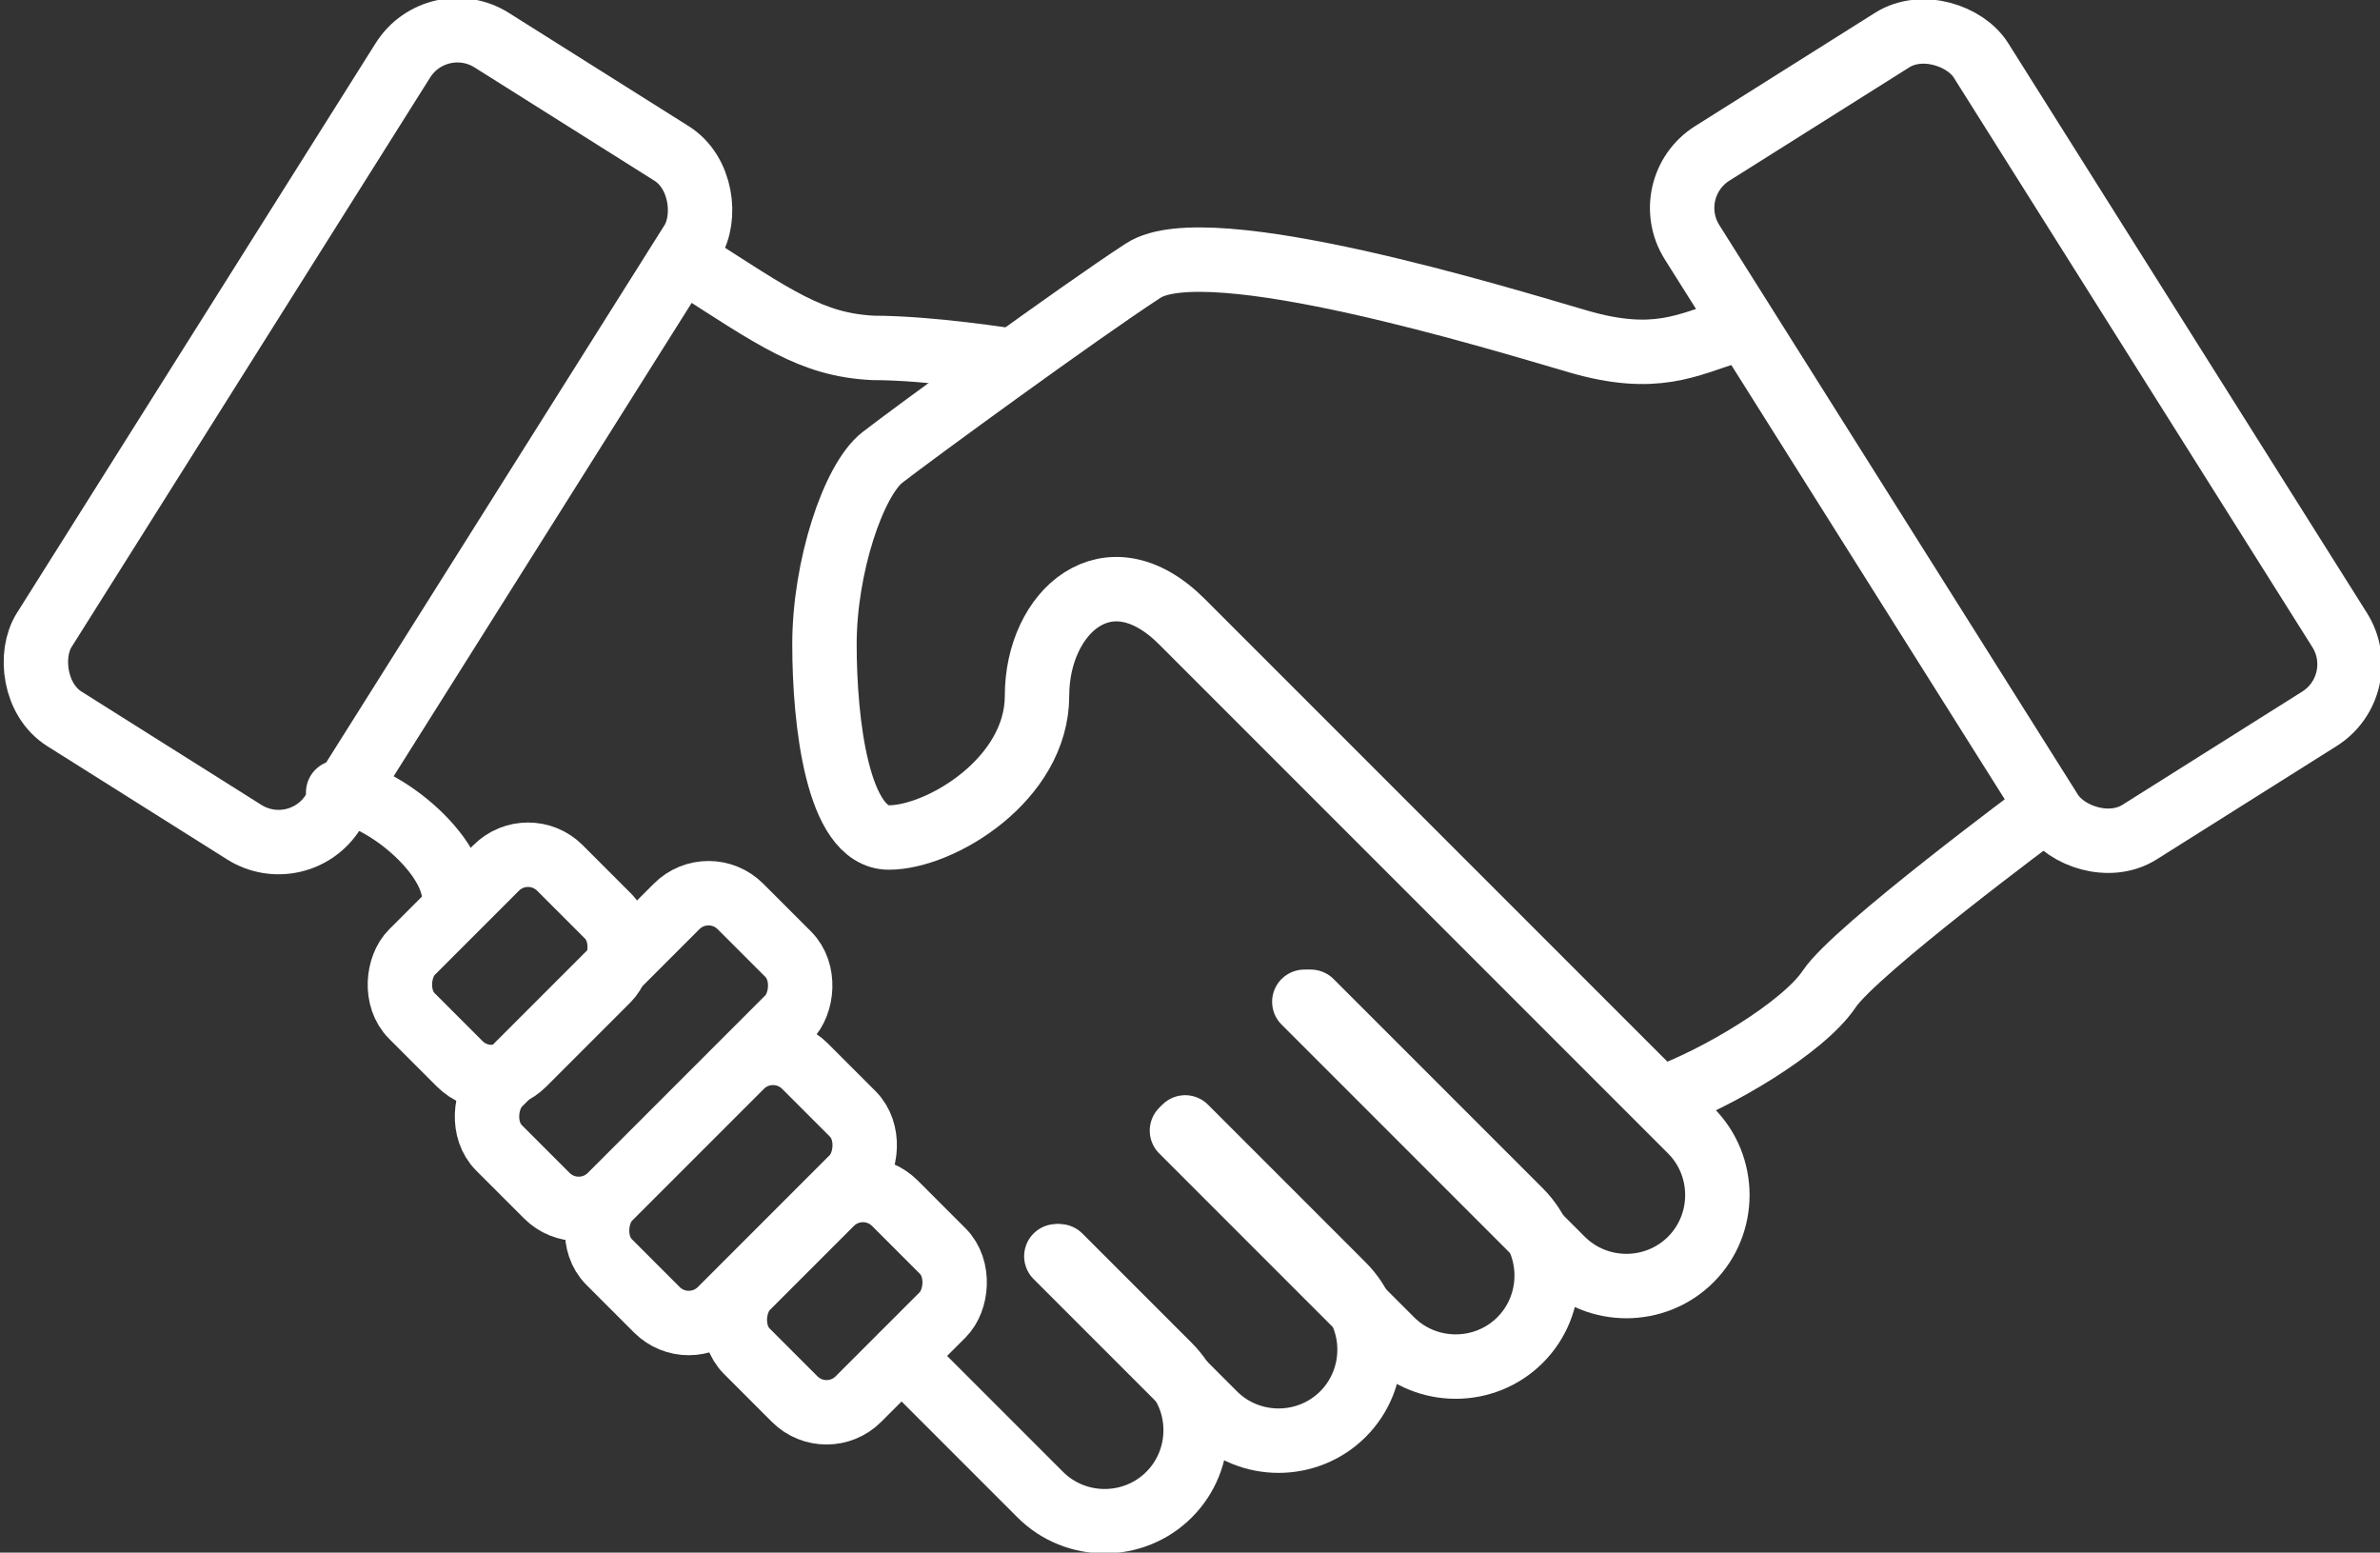
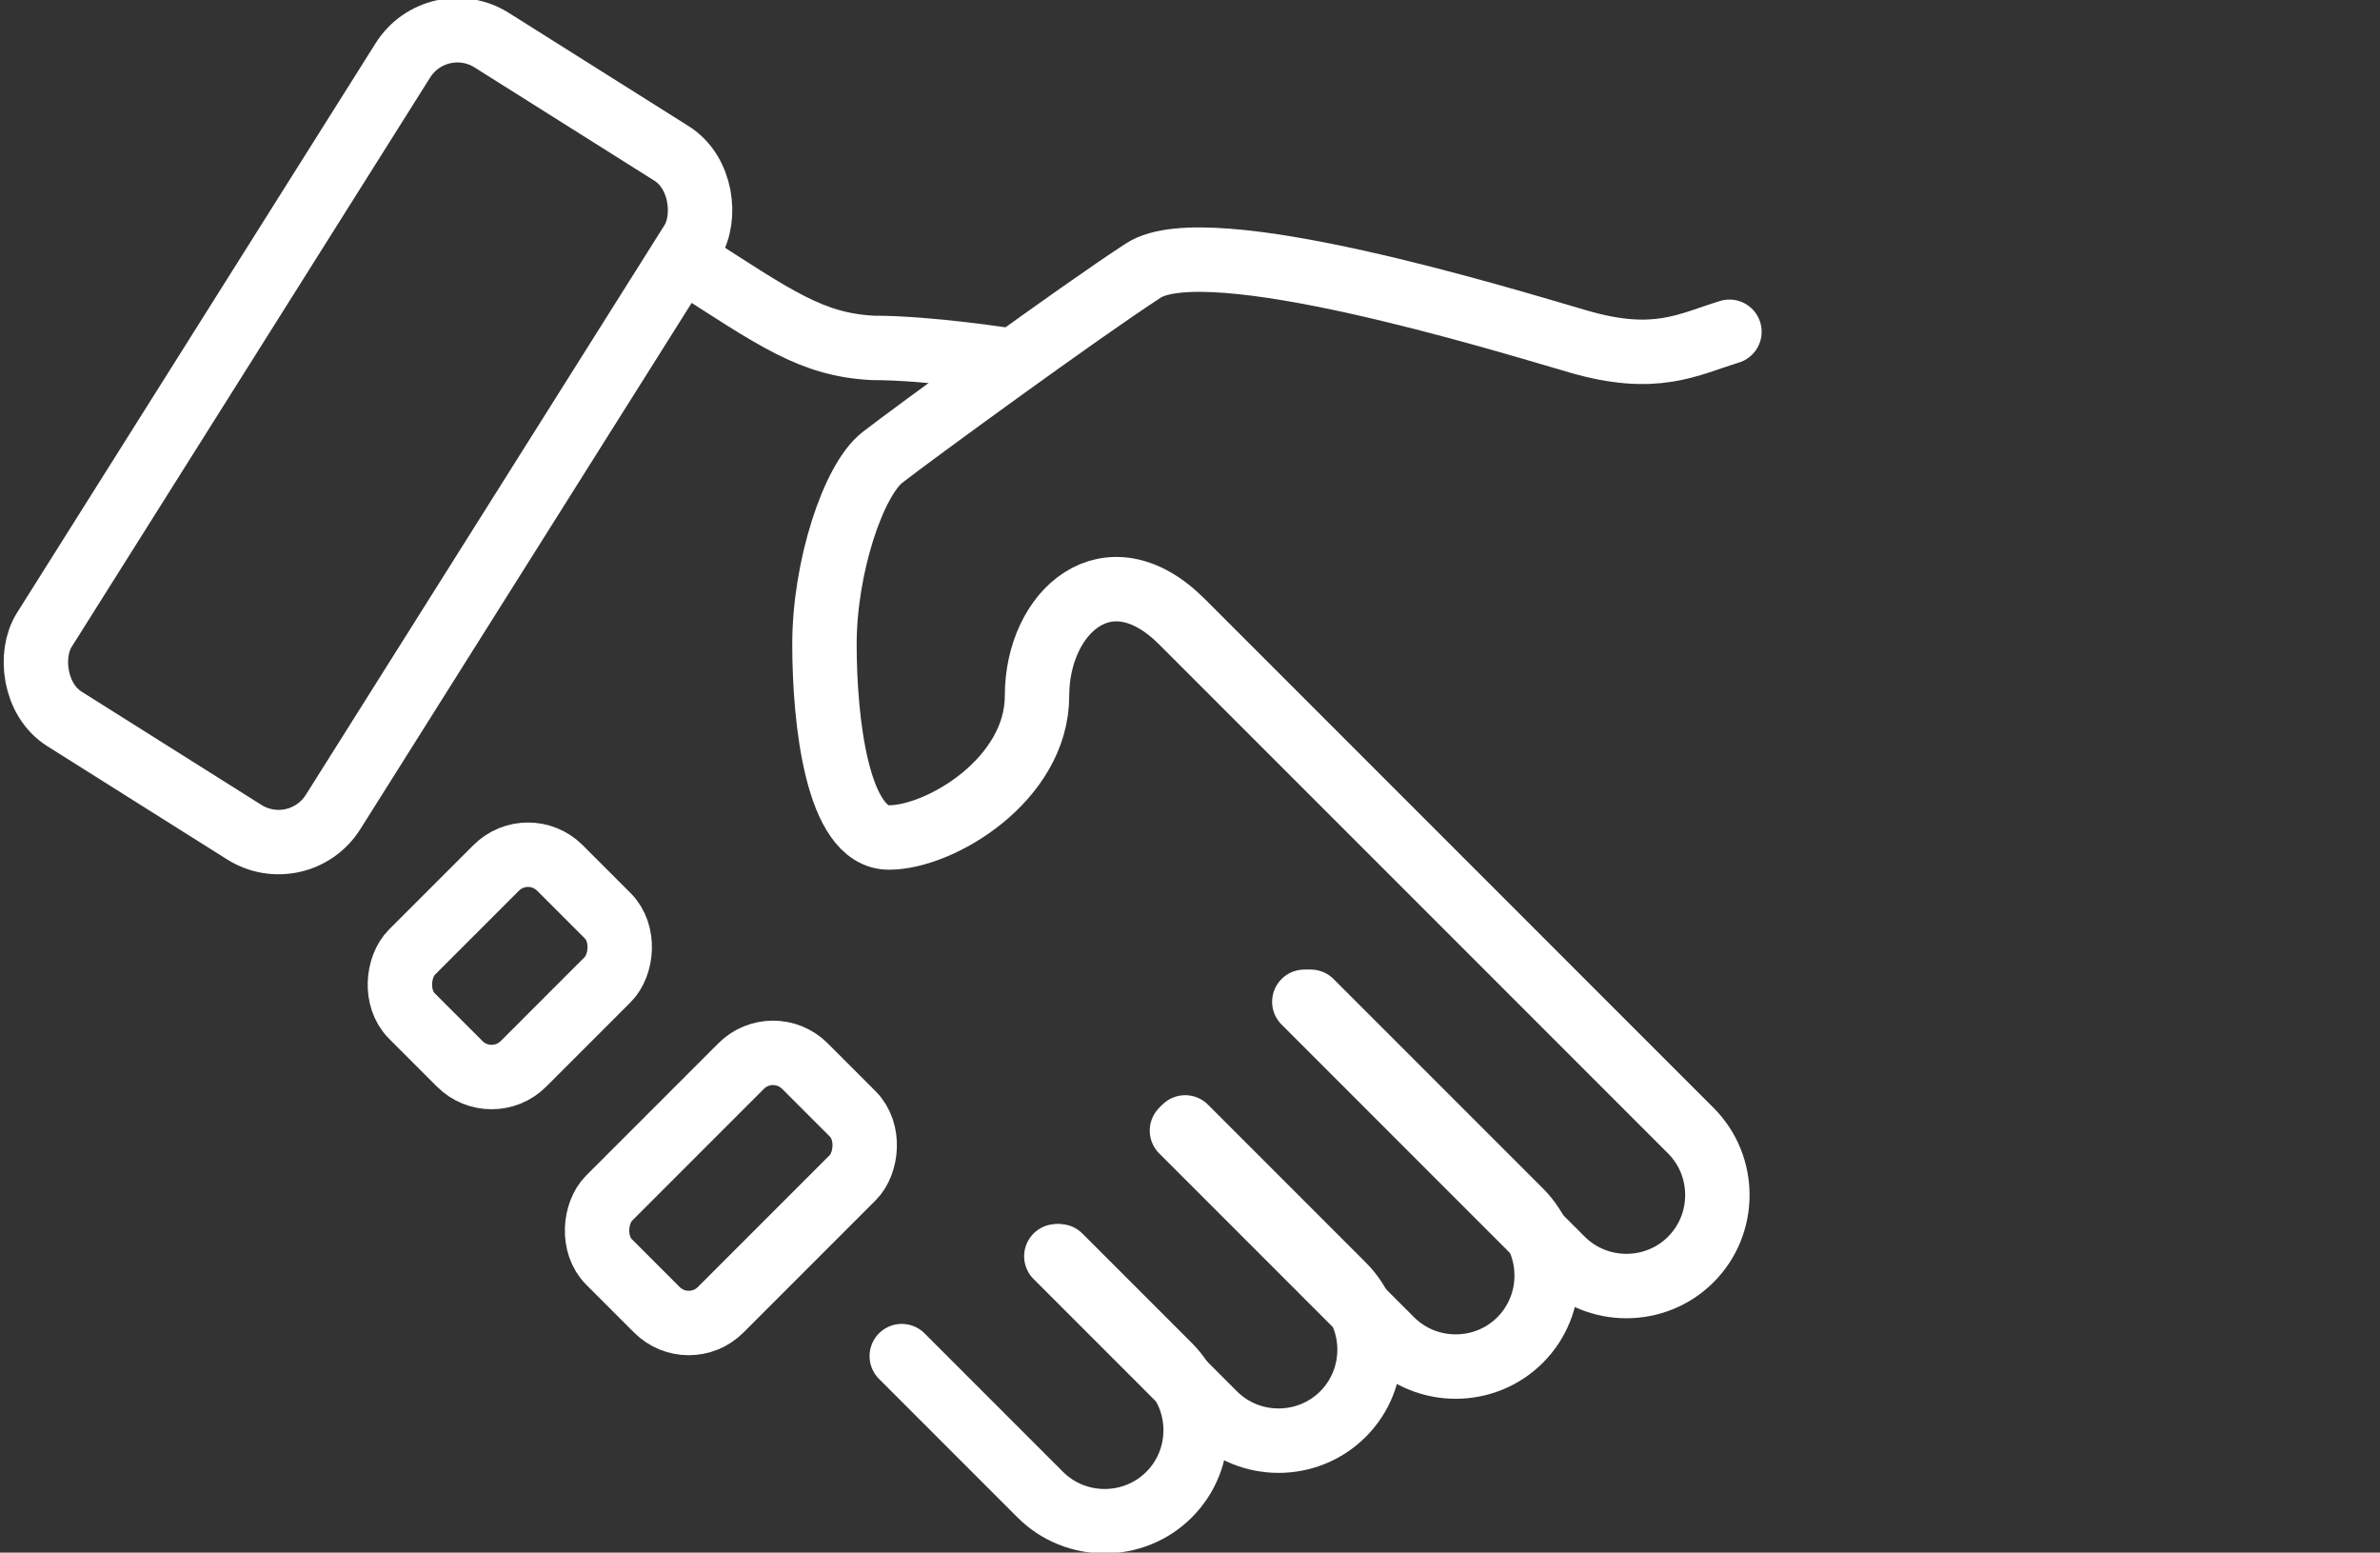
<svg xmlns="http://www.w3.org/2000/svg" version="1.1" viewBox="0 0 73.9 48.2">
  <rect x="0" y="0" width="73.9" height="48.2" fill="#333333" stroke="none" />
  <defs>
    <style>
      .cls-1 {
        fill: none;
        stroke: #fff;
        stroke-linecap: round;
        stroke-linejoin: round;
        stroke-width: 2px;
      }
    </style>
  </defs>
  <g>
    <g id="_レイヤー_1" data-name="レイヤー_1">
      <g>
        <path class="cls-1" d="M36.7,35.1l6.5,6.5c1.1,1.1,2.9,1.1,4,0s1.1-2.9,0-4l-6.5-6.5" />
        <path class="cls-1" d="M28,42.1l4.3,4.3c1.1,1.1,2.9,1.1,4,0s1.1-2.9,0-4l-3.4-3.4" />
        <path class="cls-1" d="M32.8,39l4.9,4.9c1.1,1.1,2.9,1.1,4,0s1.1-2.9,0-4l-4.9-4.9" />
-         <rect class="cls-1" x="23.8" y="37.1" width="4.9" height="6.5" rx="1.4" ry="1.4" transform="translate(36.2 -6.7) rotate(45)" />
        <rect class="cls-1" x="20.3" y="32.6" width="4.9" height="8.6" rx="1.4" ry="1.4" transform="translate(32.7 -5.3) rotate(45)" />
-         <rect class="cls-1" x="17.5" y="27.4" width="4.9" height="10.6" rx="1.4" ry="1.4" transform="translate(29 -4.6) rotate(45)" />
        <rect class="cls-1" x="13.4" y="26.7" width="4.9" height="6.5" rx="1.4" ry="1.4" transform="translate(25.8 -2.4) rotate(45)" />
        <rect class="cls-1" x="6.1" y="1.1" width="10.6" height="24.9" rx="2" ry="2" transform="translate(9 -4) rotate(32.2)" />
-         <rect class="cls-1" x="57.2" y="1.1" width="10.6" height="24.9" rx="2" ry="2" transform="translate(122.7 -8.3) rotate(147.8)" />
-         <path class="cls-1" d="M10.5,24.6c1.1-.1,3.8,1.9,3.6,3.5" />
        <path class="cls-1" d="M21.3,8.1c2.8,1.8,3.9,2.6,5.8,2.7,1.8,0,4.3.4,4.3.4" />
        <path class="cls-1" d="M53.7,10.3c-1.3.4-2.3,1-4.7.3s-11.5-3.5-13.5-2.2-7.2,5.1-8.1,5.8-1.8,3.4-1.8,5.8.4,6,2,6,4.6-1.8,4.6-4.4,2.2-4.6,4.5-2.3l15.8,15.8c1.1,1.1,1.1,2.9,0,4s-2.9,1.1-4,0l-8-8" />
-         <path class="cls-1" d="M51.6,34.1c1.7-.6,4.4-2.2,5.2-3.4s6.6-5.5,6.6-5.5" />
      </g>
    </g>
  </g>
</svg>